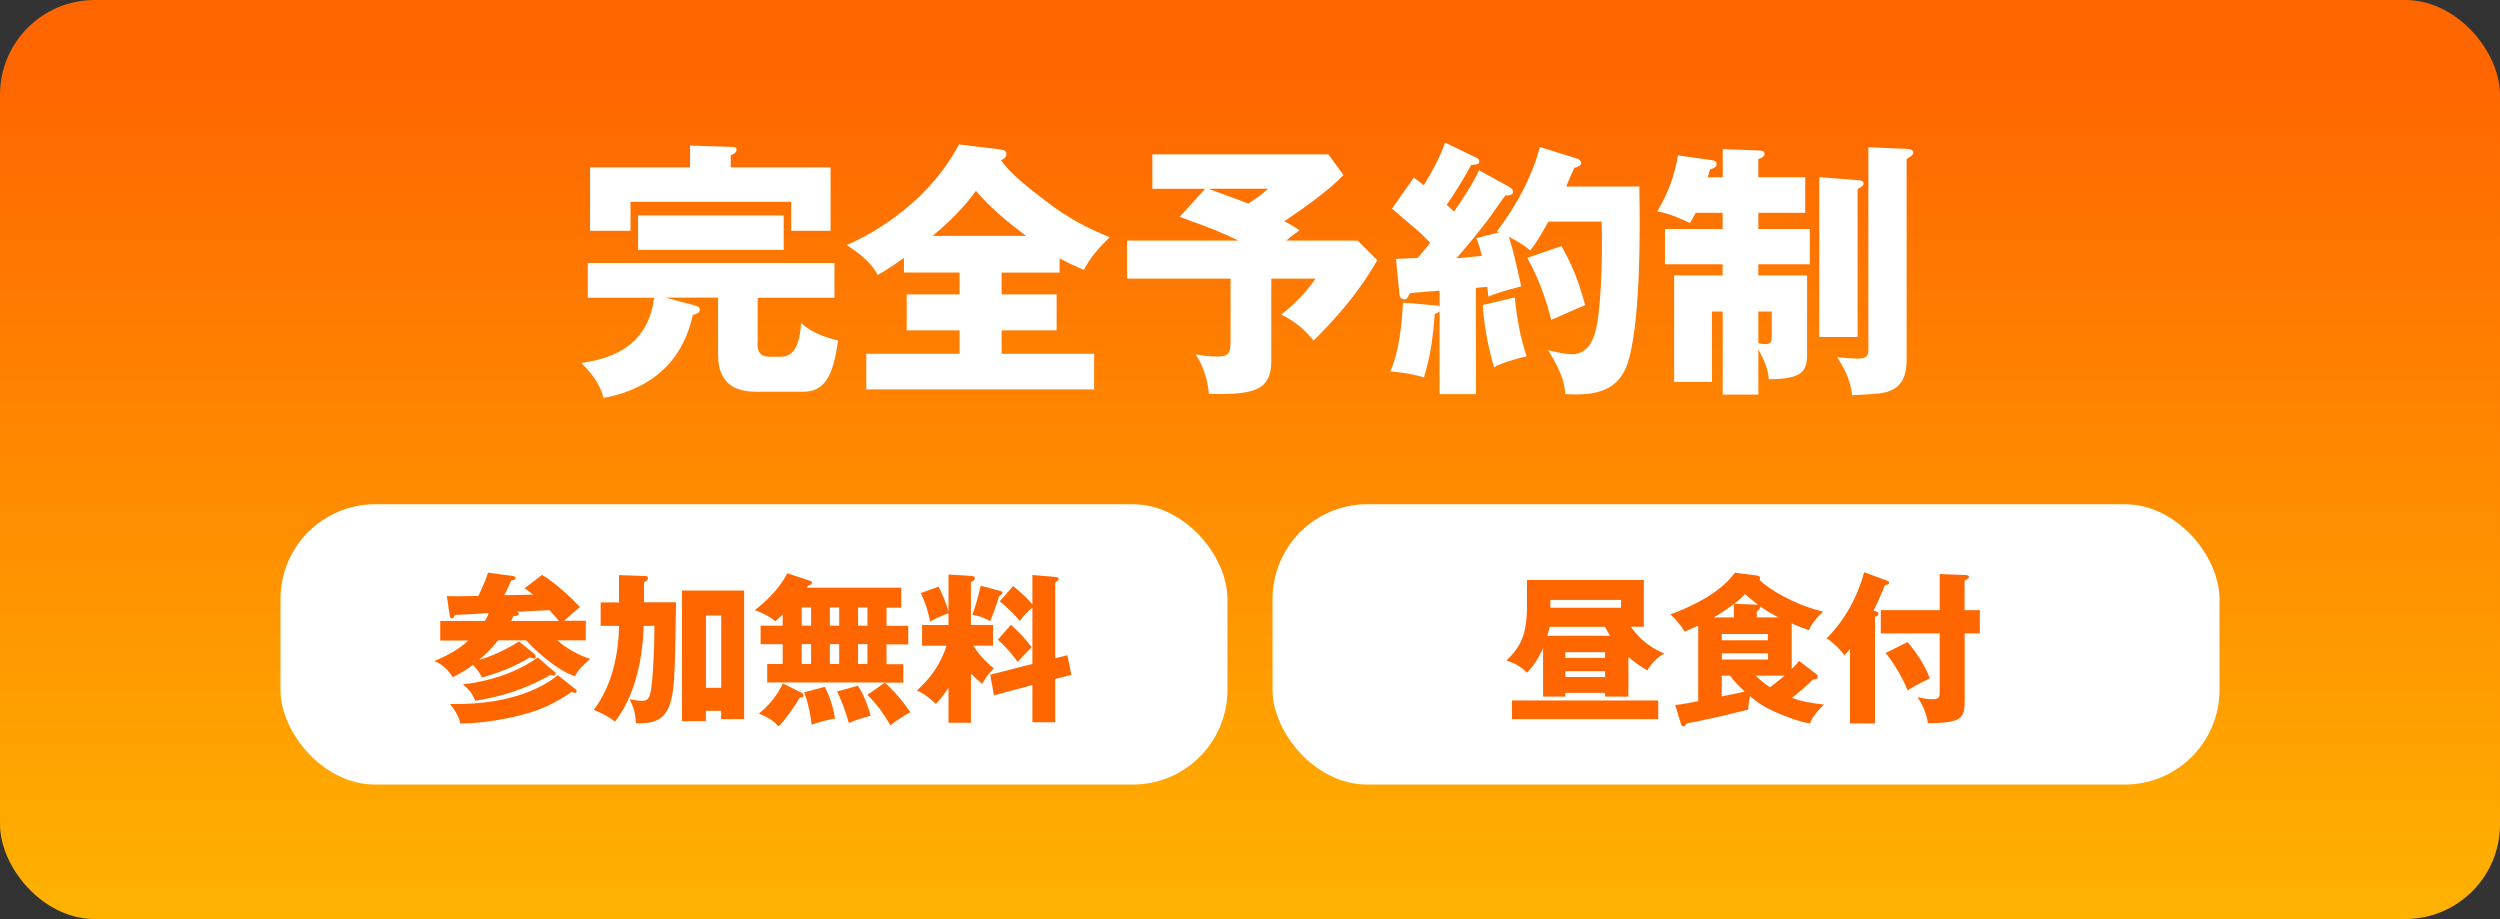
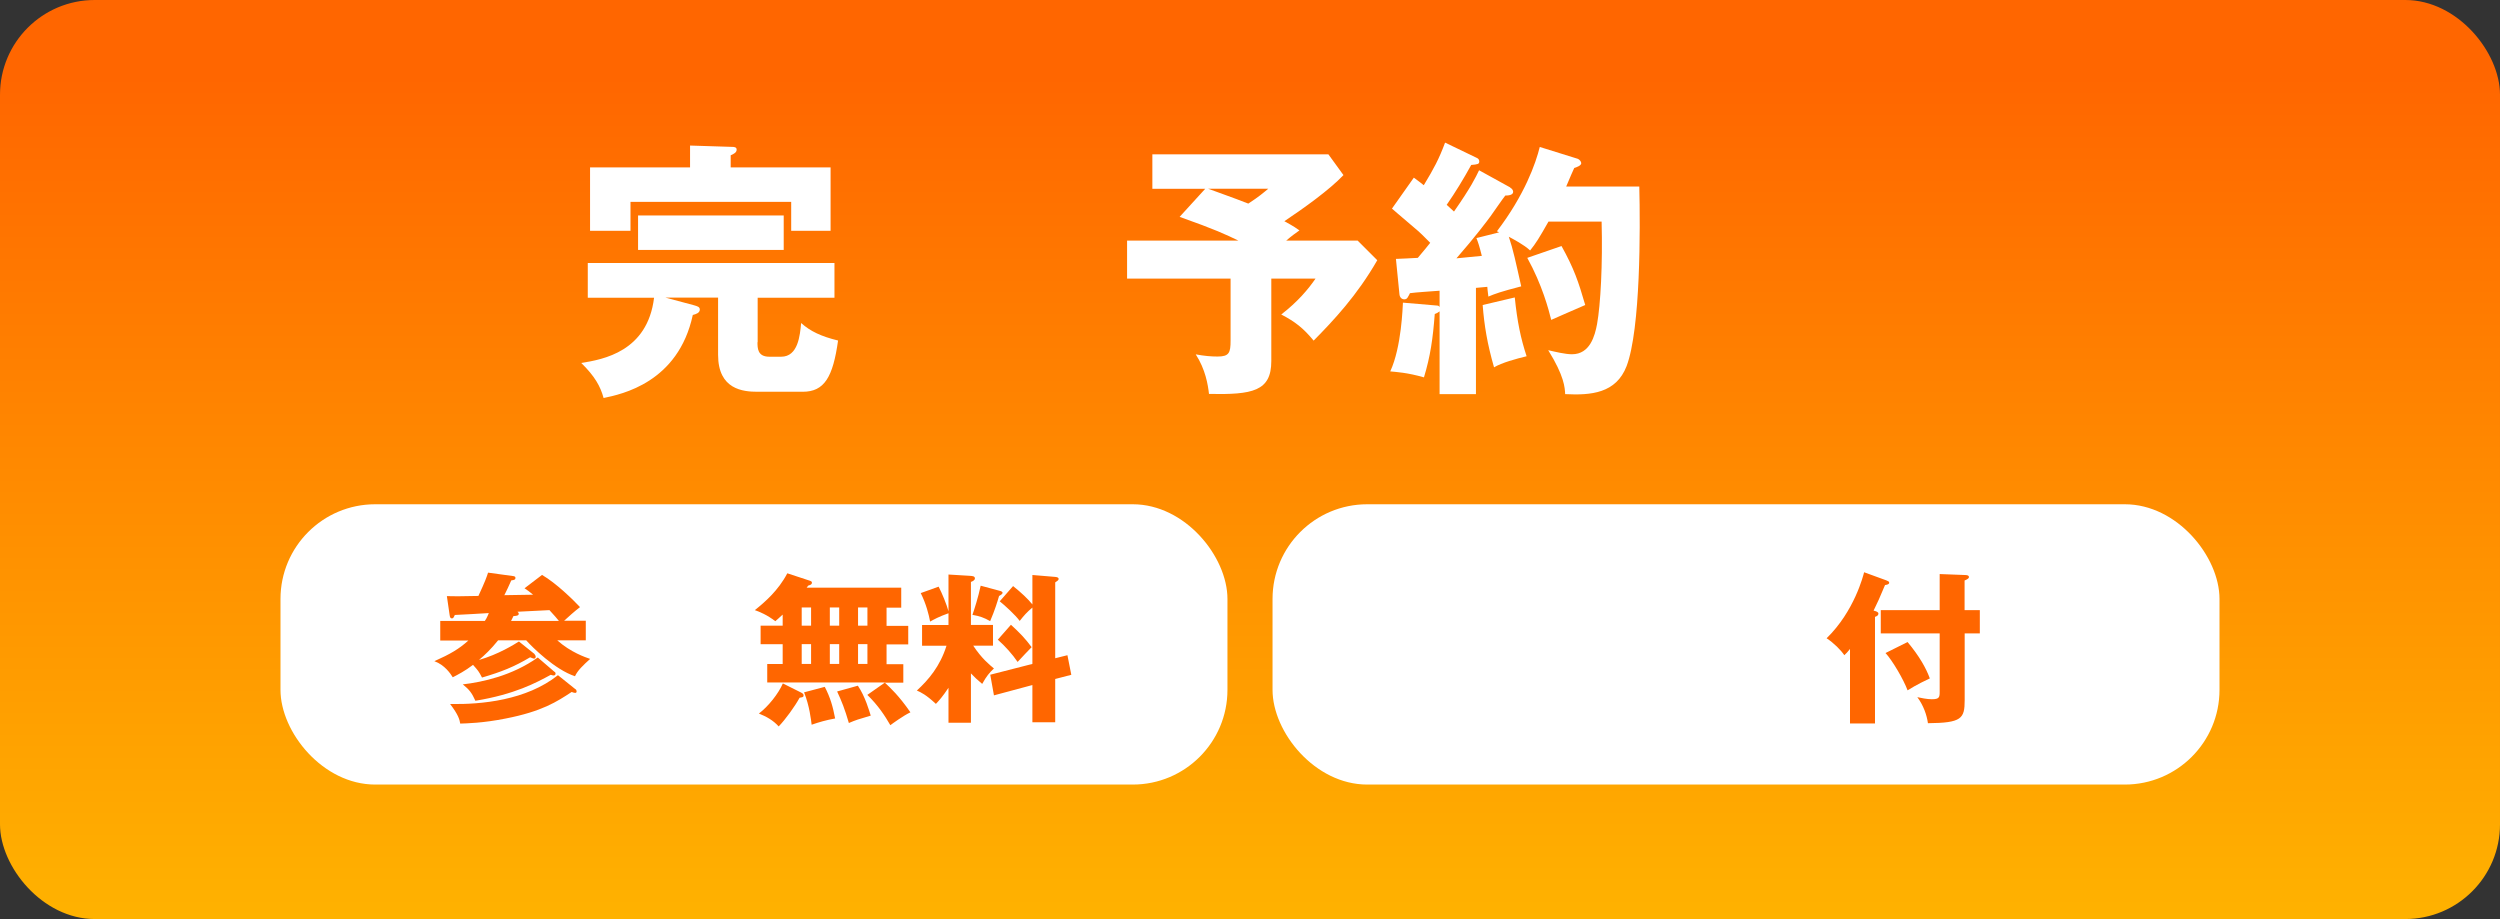
<svg xmlns="http://www.w3.org/2000/svg" id="_レイヤー_2" data-name="レイヤー 2" viewBox="0 0 264 97.05">
  <rect x="0" y="0" width="264" height="97.05" fill="#333333" stroke="none" />
  <defs>
    <style>
      .cls-1 {
        fill: url(#_名称未設定グラデーション_4);
      }

      .cls-2 {
        fill: #fff;
      }

      .cls-3 {
        fill: #f60;
      }
    </style>
    <linearGradient id="_名称未設定グラデーション_4" data-name="名称未設定グラデーション 4" x1="132" y1="125.05" x2="132" y2="8.03" gradientUnits="userSpaceOnUse">
      <stop offset="0" stop-color="#ffca00" />
      <stop offset="1" stop-color="#f60" />
    </linearGradient>
  </defs>
  <g id="_レイヤー_1-2" data-name="レイヤー 1">
    <rect class="cls-1" width="264" height="97.05" rx="10" ry="10" />
    <g>
      <path class="cls-2" d="M79.99,36.13c0,.63,0,1.54,1.25,1.54h1.25c1.79,0,1.99-2.25,2.11-3.56.97.88,2.14,1.42,3.9,1.85-.54,3.87-1.45,5.41-3.73,5.41h-4.78c-1.51,0-4.16-.23-4.16-3.9v-6.04h-5.55l2.99.8c.37.11.63.17.63.46,0,.34-.37.48-.74.57-1.54,7.15-7.52,8.37-9.42,8.77-.34-1.25-.94-2.31-2.36-3.7,2.31-.37,7-1.2,7.69-6.89h-7v-3.67h26.05v3.67h-8.11v4.7ZM87.71,17.68v6.69h-4.16v-3.05h-16.97v3.05h-4.27v-6.69h10.56v-2.31l4.44.14c.23,0,.48.03.48.29,0,.31-.31.46-.63.6v1.28h10.53ZM67.38,22.75h15.38v3.64h-15.38v-3.64Z" />
-       <path class="cls-2" d="M105.77,31.09h5.81v3.79h-5.81v2.48h9.77v3.76h-24.06v-3.76h9.85v-2.48h-5.58v-3.79h5.58v-2.31h-5.87v-1.54c-1.82,1.28-2.42,1.59-2.79,1.79-.26-.51-.77-1.54-3.27-3.16,1.54-.63,8.2-3.73,11.87-10.62l4.44.54c.2.03.57.11.57.46,0,.46-.43.6-.57.66.94,1.42,3.05,3.05,4.81,4.38,2.36,1.82,4.24,2.76,6.66,3.76-1.28,1.25-1.96,2.05-2.73,3.45-.68-.29-1.4-.6-2.56-1.22v1.51h-6.12v2.31ZM108.36,24.91c-2.14-1.59-3.9-3.1-5.3-4.75-.28.4-1.74,2.42-4.58,4.75h9.88Z" />
      <path class="cls-2" d="M143.36,25.4l2.08,2.08c-2.14,3.73-4.61,6.35-6.72,8.49-1.08-1.31-1.94-1.99-3.42-2.76,1.74-1.34,2.88-2.7,3.62-3.79h-4.67v8.71c0,3.19-1.99,3.56-6.58,3.47-.11-.97-.37-2.59-1.4-4.18.91.17,1.62.23,2.31.23,1.22,0,1.37-.4,1.37-1.68v-6.55h-10.93v-4.01h11.76c-1.37-.66-2.36-1.14-6.21-2.51l2.7-2.96h-5.58v-3.64h18.59l1.59,2.19c-1.45,1.54-4.19,3.5-6.24,4.87,1.05.57,1.31.77,1.59.97-.43.31-.77.54-1.4,1.08h7.52ZM127.58,19.93c.51.2,2.73.97,4.24,1.57,1.14-.74,1.59-1.14,2.11-1.57h-6.35Z" />
      <path class="cls-2" d="M159.48,19.82c.17.08.31.26.31.43,0,.37-.54.4-.83.4-.26.31-1.31,1.85-1.54,2.16-.31.43-1.65,2.22-3.62,4.47.37-.03,2.42-.23,2.68-.26-.26-1.05-.4-1.45-.57-1.88l2.39-.6c-.09-.06-.14-.09-.23-.11,2.93-3.84,4.1-7.17,4.53-8.91l4.01,1.25c.17.06.37.29.37.46,0,.26-.48.43-.74.51-.23.48-.34.77-.85,1.96h7.72c.11,4.44.14,15.03-1.34,18.96-1.11,2.88-3.76,3.1-6.49,2.96-.03-.68-.09-1.91-1.79-4.64.74.17,1.79.43,2.51.43,1.91,0,2.42-1.96,2.65-3.19.37-2.05.6-6.32.48-10.82h-5.61c-.97,1.71-1.34,2.31-1.94,3.05-.63-.6-1.79-1.2-2.25-1.45.46,1.34.74,2.71,1.31,5.24-2.19.57-2.73.77-3.47,1.08-.09-.71-.09-.8-.11-1.03l-1.2.11v11.22h-3.84v-8.74c-.14.11-.28.2-.51.28-.2,2.62-.46,4.44-1.14,6.69-1.77-.51-2.96-.57-3.56-.63,1.2-2.59,1.31-6.86,1.34-7.26l3.64.31c.09,0,.17.06.23.14v-1.71c-.74.06-2.53.17-3.13.26-.06.11-.14.31-.26.48-.09.14-.23.17-.34.17-.26,0-.48-.2-.51-.54l-.37-3.73c.71-.03,1.48-.06,2.31-.11.54-.63,1.14-1.37,1.31-1.59-.54-.54-1.08-1.11-1.68-1.59-1.79-1.54-2.02-1.71-2.36-2.02l2.31-3.27c.63.46.8.6,1.05.8,1.08-1.79,1.59-2.73,2.25-4.5l3.3,1.59c.2.08.31.2.31.4,0,.28-.17.31-.85.37-.83,1.51-1.68,2.9-2.59,4.21.46.43.54.51.77.71,1.79-2.56,2.28-3.59,2.65-4.36l3.3,1.82ZM159.96,31.41c.26,2.56.63,4.33,1.25,6.21-1.08.26-2.62.68-3.44,1.17-.71-2.48-1.03-4.38-1.2-6.58l3.39-.8ZM164.89,25.97c1.34,2.42,1.79,3.76,2.51,6.24-1.2.51-3.45,1.51-3.59,1.57-.28-1.11-.94-3.67-2.53-6.55l3.62-1.25Z" />
-       <path class="cls-2" d="M181.92,18.71v-2.96l3.76.14c.4.03.66.03.66.37,0,.26-.31.43-.66.54v1.91h4.95v3.76h-4.95v1.71h5.44v3.73h-5.44v1.17h5.15v8.29c0,1.88-.51,2.65-4.04,2.68-.06-1.05-.57-2.19-1.11-3.16v4.78h-3.76v-8.77h-1.14v7.43h-3.99v-11.25h5.12v-1.17h-6.09v-3.73h6.09v-1.71h-2.85c-.2.4-.34.66-.6,1.08-.34-.17-2.25-1.08-3.45-1.22,1.25-2.14,1.82-3.87,2.19-5.92l3.62.51c.28.03.46.17.46.4,0,.34-.37.48-.71.57-.09.31-.17.63-.23.83h1.57ZM185.68,36.25c.46.09.68.09.77.09.65,0,.65-.4.65-.91v-2.53h-1.42v3.36ZM196.16,19.02c.43.03.63.11.63.37,0,.2-.2.34-.63.57v15.63h-4.04v-16.88l4.04.31ZM201.34,15.72c.2,0,.71.06.71.37,0,.29-.31.46-.71.68v21.18c0,.66,0,2.42-1.42,3.16-.83.43-1.25.46-4.33.63-.2-1.45-.57-2.45-1.59-4.01.31.03,1.79.14,2.08.14,1.05,0,1.22-.23,1.22-1.05V15.55l4.04.17Z" />
    </g>
    <g>
      <rect class="cls-2" x="29.62" y="53.25" width="100" height="29.6" rx="10" ry="10" />
      <g>
        <path class="cls-3" d="M56.45,69.11c.07.05.12.15.12.25,0,.14-.1.19-.2.19-.05,0-.2-.07-.39-.14-1.72,1.02-3.01,1.53-5.08,2.14-.34-.66-.42-.75-.95-1.34-.85.65-1.63,1.05-2.14,1.31-.22-.36-.85-1.31-1.94-1.7,1.7-.76,2.6-1.29,3.59-2.18h-2.97v-2.07h4.71c.05-.05.24-.37.42-.83-.56.03-3.08.19-3.59.2-.15.31-.17.36-.31.36s-.2-.07-.24-.36l-.29-1.99c.71.03,1.27.02,3.33-.02.71-1.53.87-1.99,1.02-2.46l2.7.37c.19.03.19.14.19.2,0,.17-.1.2-.44.25-.34.77-.39.87-.73,1.56l3.03-.05c-.34-.29-.59-.48-.9-.68l1.85-1.41c1.51.88,3.31,2.65,4.01,3.4-.6.46-1.14.95-1.68,1.44h2.29v2.07h-3.01c1.41,1.26,2.97,1.79,3.47,1.96-.73.66-1.33,1.22-1.6,1.83-2.12-.7-4.5-3.06-5.15-3.79h-2.97c-.75.93-1.41,1.56-2.02,2.07,2.06-.59,3.71-1.63,4.22-1.95l1.67,1.34ZM60.79,72.78c.08.07.1.19.1.24,0,.07-.03.15-.15.15s-.24-.05-.37-.1c-1.55,1.02-3.13,2.06-6.99,2.81-2.4.48-4.15.51-4.78.53-.07-.42-.19-.92-1.07-2.07,3.3.07,8.06-.39,11.39-3.04l1.87,1.5ZM58.59,70.95c.05.05.08.12.08.19,0,.15-.14.19-.19.19-.07,0-.1,0-.32-.07-1.53.83-3.79,2.06-7.96,2.74-.37-.82-.63-1.17-1.33-1.73,2.09-.24,5.22-.92,7.92-2.84l1.78,1.53ZM59.02,65.57c-.2-.25-.46-.56-1-1.14-.59.03-3.04.15-3.38.17.05.05.14.1.14.22,0,.2-.27.22-.56.24-.12.24-.19.37-.25.51h5.07Z" />
-         <path class="cls-3" d="M65.38,60.73l2.75.1c.14,0,.29.05.29.22,0,.24-.25.37-.41.44v2.11h3.38c-.02,1-.08,5.41-.12,6.31-.15,4.66-.56,6.66-4.13,6.46-.03-1.04-.24-1.72-.65-2.53.36.07.97.17,1.34.17.61,0,.78-.37.92-1.19.2-1.26.36-4.23.36-6.73h-1.14c-.05,1.48-.25,6.56-3.03,10.11-.63-.48-1.22-.83-2.24-1.24,1.6-2.09,2.6-5.08,2.67-8.87h-1.94v-2.48h1.94v-2.87ZM74.54,75.06v1.09h-2.52v-13.79h6.56v13.58h-2.43v-.88h-1.61ZM76.16,72.63v-7.63h-1.61v7.63h1.61Z" />
        <path class="cls-3" d="M93.43,72.07h-12.41v-1.95h1.63v-2.09h-2.33v-1.96h2.33v-1.17c-.36.34-.54.49-.78.7-.83-.66-1.72-1.02-2.16-1.17,1.04-.83,2.48-2.07,3.43-3.89l2.43.8c.08.03.17.08.17.19,0,.22-.27.27-.39.31-.05.08-.12.15-.17.22h9.99v2.11h-1.55v1.92h2.29v1.96h-2.29v2.09h1.77v1.95h-1.95c.58.54,1.5,1.39,2.7,3.13-.73.34-1.94,1.22-2.12,1.36-.58-1-1.27-2.07-2.43-3.2l1.84-1.29ZM84.57,73.12c.15.08.29.15.29.31,0,.19-.12.2-.42.25-.51.93-1.51,2.31-2.21,3.03-.59-.65-1.29-1.04-2.09-1.36,1-.76,2.07-2.11,2.53-3.18l1.9.95ZM84.66,66.07h.99v-1.92h-.99v1.92ZM84.66,70.11h.99v-2.09h-.99v2.09ZM87.1,72.54c.58,1.12.85,2.07,1.09,3.33-.95.17-1.7.39-2.48.66-.07-.53-.22-1.97-.8-3.42l2.19-.58ZM87.63,66.07h.99v-1.92h-.99v1.92ZM87.63,70.11h.99v-2.09h-.99v2.09ZM90.59,72.41c.78,1.14,1.22,2.72,1.36,3.16-1.33.39-1.56.46-2.31.78-.43-1.48-.77-2.33-1.24-3.33l2.19-.61ZM90.61,64.15v1.92h.99v-1.92h-.99ZM90.61,68.02v2.09h.99v-2.09h-.99Z" />
        <path class="cls-3" d="M102.52,76.32h-2.36v-3.69c-.63.95-.99,1.34-1.33,1.7-1.04-.97-1.56-1.21-2.01-1.41,1.22-1.12,2.45-2.55,3.13-4.73h-2.58v-2.19h2.79v-1.24c-1.02.36-1.55.66-1.94.88-.14-.75-.41-1.84-.99-3.01l1.89-.68c.39.76.85,1.9,1.04,2.6v-3.88l2.31.14c.22.02.48.03.48.27,0,.2-.27.32-.42.37v4.54h2.33v2.19h-2.09c.88,1.34,1.72,2.02,2.19,2.41-.49.46-.78.8-1.24,1.63-.53-.44-.78-.68-1.19-1.11v5.18ZM105.53,62.38c.15.03.34.1.34.22,0,.14-.22.25-.37.34-.14.49-.44,1.5-.94,2.65-.66-.37-1.1-.53-1.87-.66.2-.58.61-1.85.87-3.08l1.97.53ZM112.72,69.19l.41,2.07-1.7.44v4.57h-2.41v-3.93l-4.06,1.09-.39-2.18,4.45-1.14v-5.95c-.58.48-.9.85-1.34,1.41-.46-.63-1.58-1.65-2.11-2.07l1.41-1.61c.83.66,1.58,1.36,2.04,1.94v-3.11l2.4.2c.14.02.37.03.37.22,0,.14-.19.25-.36.36v8.01l1.29-.32ZM106.76,65.98c.9.82,1.51,1.45,2.18,2.36-.42.42-.88.92-1.48,1.56-.54-.8-1.33-1.68-2.09-2.35l1.39-1.58Z" />
      </g>
      <rect class="cls-2" x="134.38" y="53.25" width="100" height="29.6" rx="10" ry="10" />
      <g>
-         <path class="cls-3" d="M171.98,73.56h-2.48v-.39h-4.2v.39h-2.35v-5.12c-.12.31-.73,1.62-1.7,2.6-.75-.78-1.55-1.09-2.16-1.29,1.51-1.5,2.16-2.72,2.16-5.83v-2.67h12.34v4.93h-1.38c.73,1.05,1.73,2.06,3.55,2.84-.94.42-1.65,1.46-1.79,1.77-.46-.25-1.1-.63-2.01-1.41v4.18ZM175.11,73.97v1.97h-15.45v-1.97h15.45ZM170.03,67.14c-.22-.36-.37-.61-.54-.95h-5.85c-.05.25-.09.44-.24.95h6.63ZM163.72,63.35v.83h7.46v-.83h-7.46ZM169.5,69.48v-.61h-4.2v.61h4.2ZM165.3,70.88v.61h4.2v-.61h-4.2Z" />
-         <path class="cls-3" d="M179.33,66.07c-.2.08-1.21.53-1.43.63-.44-.71-.82-1.16-1.5-1.82,4.01-1.48,5.93-3.18,6.8-4.4l2.31.29c.27.03.36.15.36.32,0,.03-.02.08-.05.15.9.97,3.79,2.67,6.71,3.35-.95.87-1.29,1.46-1.51,1.95-.59-.2-1.19-.42-1.82-.71v4.83c.44-.44.59-.63.78-.87l1.84,1.41c.08.07.14.17.14.29,0,.22-.26.24-.51.27-.32.31-.83.83-2.23,1.94,1.04.37,1.92.54,3.4.7-.44.41-1.22,1.21-1.48,1.99-.43-.07-1.1-.17-2.65-.78-2.18-.85-2.84-1.39-3.69-2.09-.14.65-.17,1.1-.19,1.41-2.91.75-5.61,1.31-6.49,1.46-.19.27-.22.32-.34.32-.2,0-.24-.17-.29-.32l-.59-1.94c.71-.07,1.68-.25,2.43-.41v-7.97ZM183.1,65.2v-1.43c-.58.44-1.14.85-2.12,1.43h2.12ZM181.82,67.61h4.86v-.66h-4.86v.66ZM186.69,68.99h-4.86v.66h4.86v-.66ZM181.82,71.35v2.19c.37-.08,2.09-.42,2.43-.51-.66-.6-1.1-1.05-1.55-1.68h-.88ZM185.65,63.86c-.61-.46-.97-.76-1.36-1.12-.29.29-.65.63-1.16,1.02l2.52.1ZM185.41,71.35c.44.44.87.82,1.5,1.22.26-.19.73-.53,1.55-1.22h-3.04ZM187.83,65.2c-.61-.31-1.07-.54-1.94-1.16.03.24-.26.44-.37.53v.63h2.31Z" />
        <path class="cls-3" d="M198.01,76.4h-2.65v-7.87c-.22.29-.43.51-.6.66-.36-.54-1.1-1.28-1.87-1.79,2.94-2.86,3.88-6.65,3.96-6.97l2.33.85c.17.07.32.12.32.25,0,.17-.22.22-.44.25-.66,1.56-.71,1.68-1.21,2.7.27.07.51.14.51.32s-.15.27-.36.34v11.24ZM209.07,64.43v2.46h-1.6v7.05c0,1.95-.32,2.4-3.88,2.43-.12-.88-.48-1.89-1.12-2.75.37.08,1.02.22,1.53.22.8,0,.83-.22.83-.8v-6.15h-6.22v-2.46h6.22v-3.81l2.63.1c.2,0,.46.02.46.22,0,.15-.2.25-.46.36v3.13h1.6ZM201.44,67.8c1.22,1.46,1.95,2.74,2.35,3.84-.26.12-1.41.66-2.35,1.26-.41-1.12-1.6-3.16-2.33-3.94l2.33-1.16Z" />
      </g>
    </g>
  </g>
</svg>